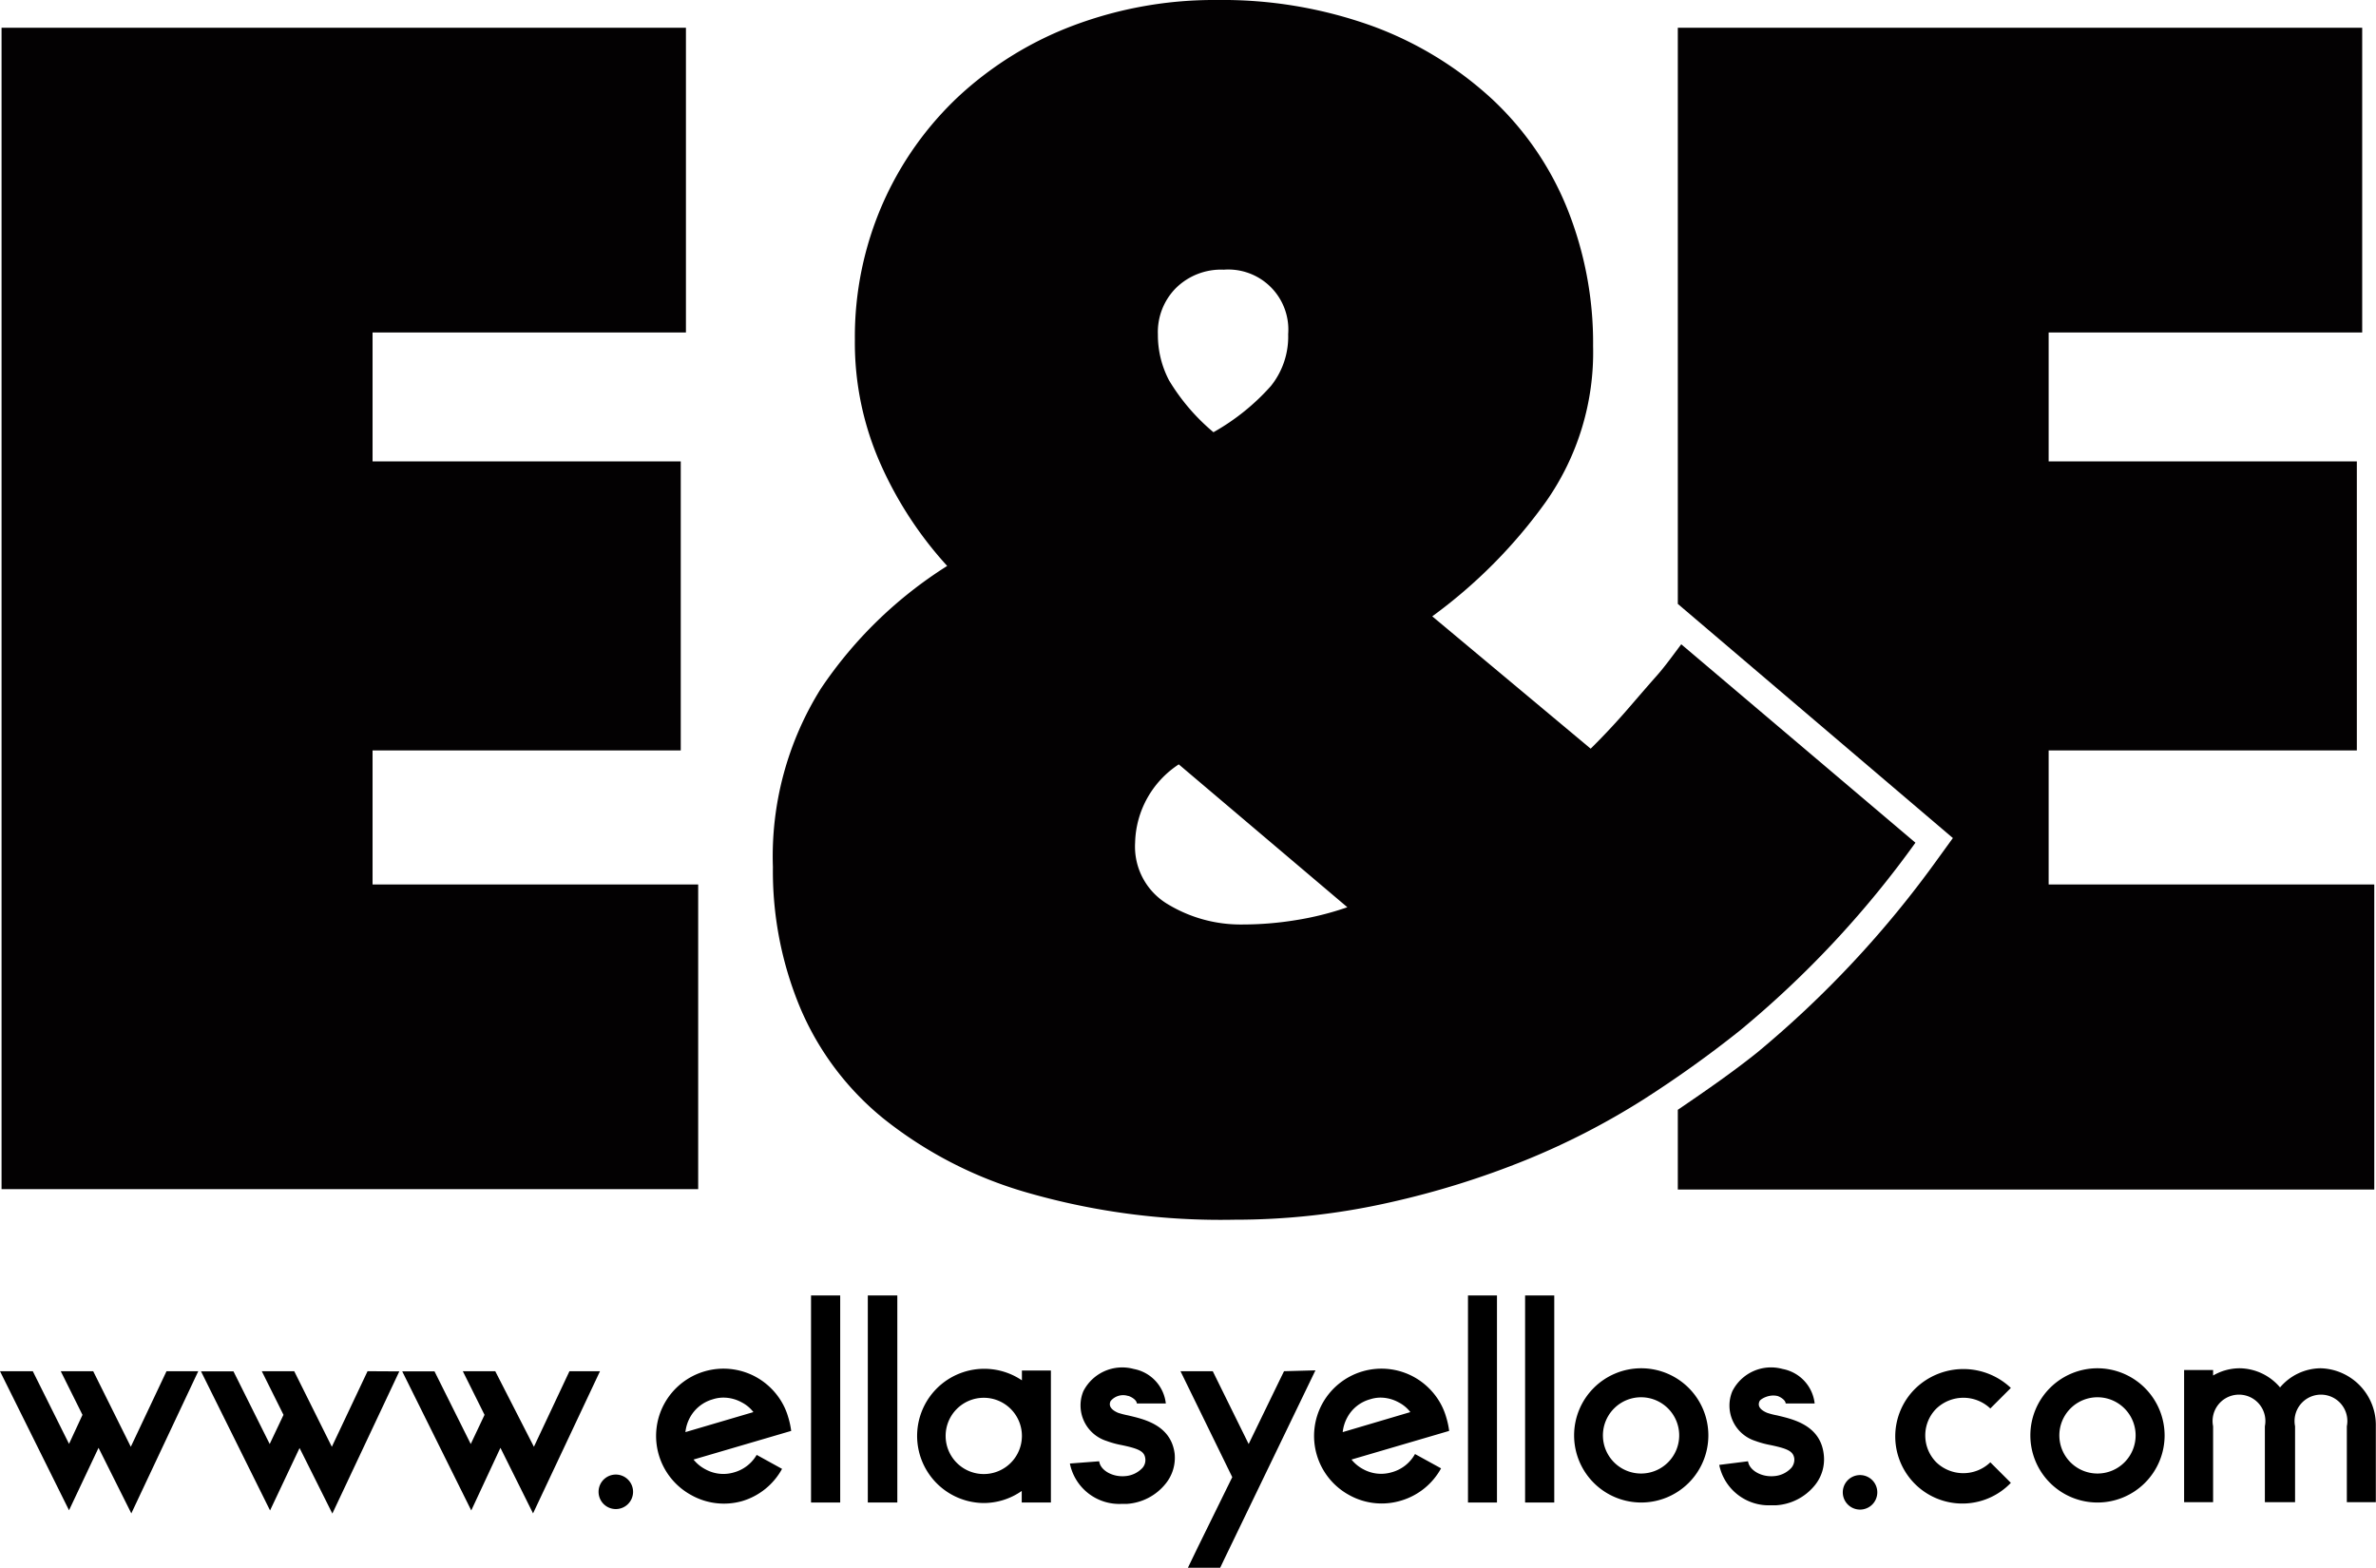
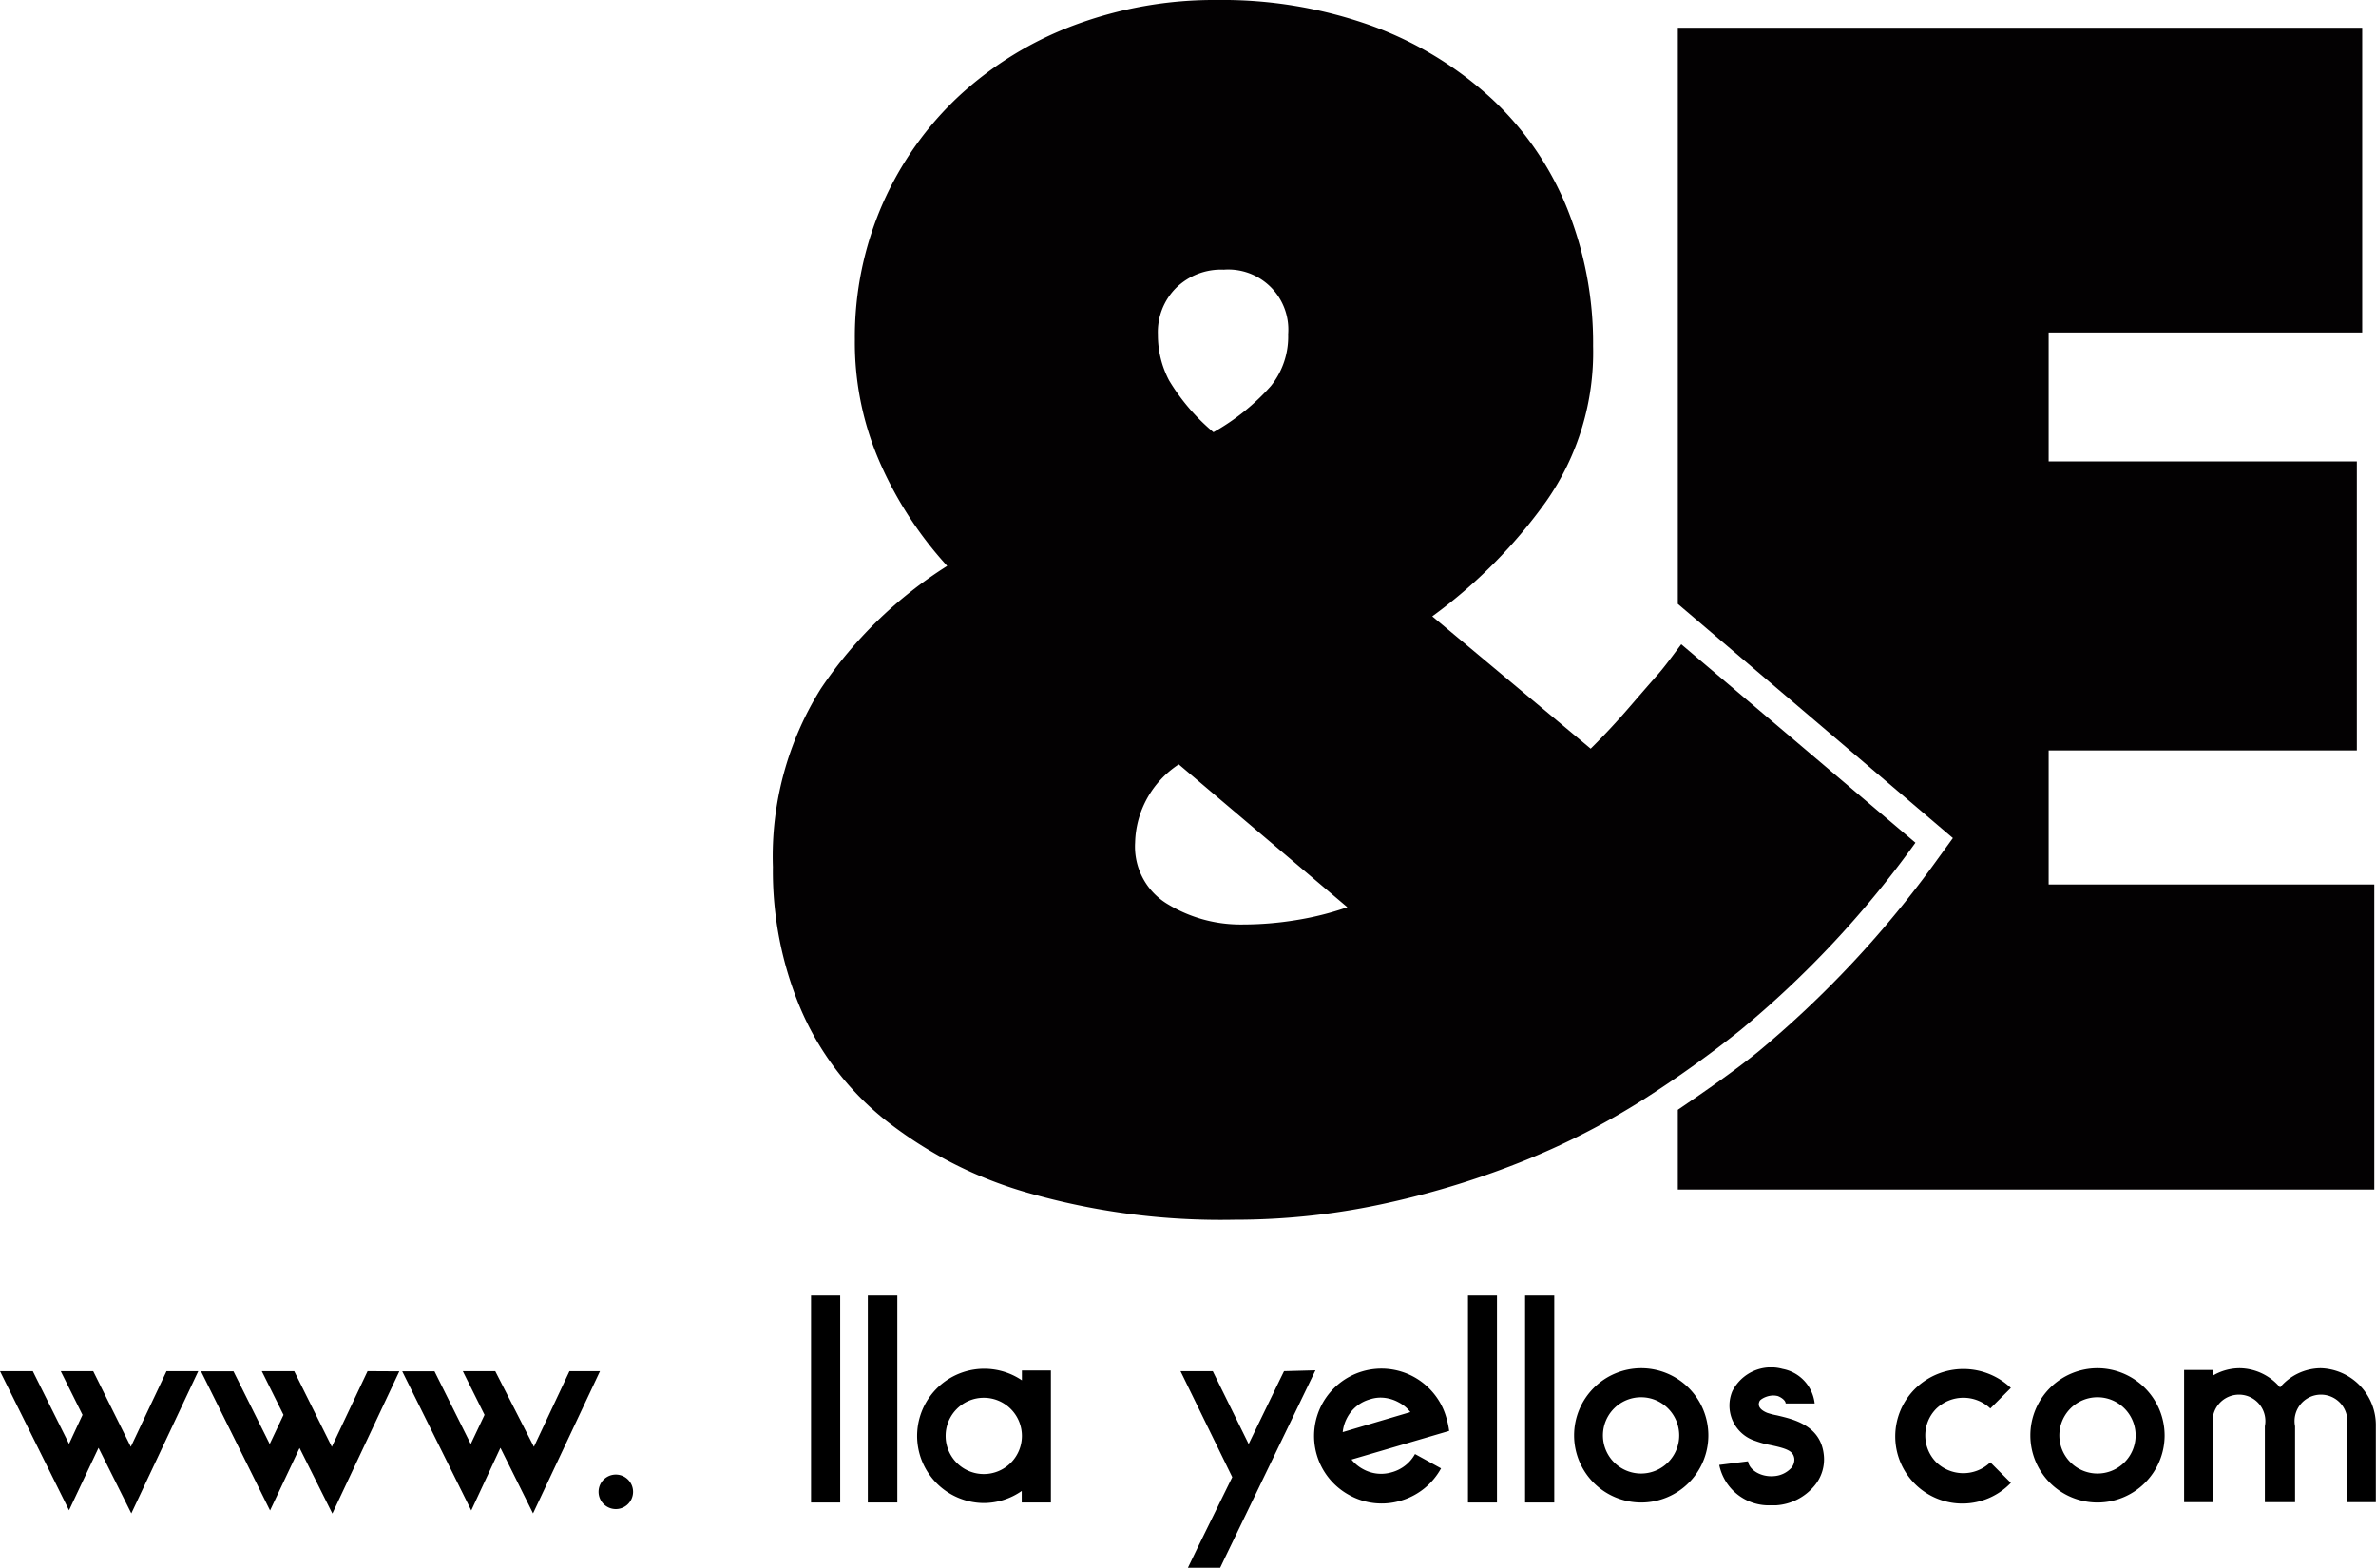
<svg xmlns="http://www.w3.org/2000/svg" viewBox="0 0 137.69 90.86">
  <defs>
    <style>.b5a23b11-df8d-4314-97ef-a74988ec75fd{fill:#030102;}</style>
  </defs>
  <g id="a35f8a42-c64b-4b5e-aee1-5894b846e8e0" data-name="Capa 2">
    <g id="e19806ba-554e-4876-bd4a-2cc7869ef1f8" data-name="Capa 1">
      <path d="M9.65,79.47,7.58,83.85,5.4,79.47H3.52L4.78,82,4,83.68l-2.1-4.21H0l4,8.06,1.71-3.62,1.9,3.8,3.88-8.24Z" />
      <path d="M21.3,79.47l-2.07,4.38-2.18-4.38H15.17L16.43,82l-.8,1.69-2.1-4.21H11.65l4,8.06,1.71-3.62,1.9,3.8,3.88-8.24Z" />
      <path d="M33,79.47l-2.06,4.38L28.7,79.47H26.82L28.08,82l-.8,1.69-2.1-4.21H23.31l4,8.06L29,83.91l1.89,3.8,3.88-8.24Z" />
      <path d="M35.93,85.49a1,1,0,1,0,0,1.94,1,1,0,0,0,0-1.94Z" />
-       <path d="M42.55,85.33a2.15,2.15,0,0,1-1.68-.18,2.17,2.17,0,0,1-.68-.56l5.66-1.66a4.91,4.91,0,0,0-.18-.82,3.76,3.76,0,0,0-.46-1,3.94,3.94,0,0,0-1.41-1.31,3.91,3.91,0,0,0-5.3,1.55,3.9,3.9,0,0,0,1.56,5.3A3.87,3.87,0,0,0,43,87a3.9,3.9,0,0,0,2.32-1.87l-1.47-.81A2.2,2.2,0,0,1,42.55,85.33ZM39.72,83a2.28,2.28,0,0,1,.26-.84,2.18,2.18,0,0,1,1.32-1.06,2,2,0,0,1,.63-.1,2.21,2.21,0,0,1,1.06.28,2,2,0,0,1,.67.56Z" />
      <path d="M47,75.08v12h1.69v-12Z" />
      <path d="M50.29,75.08v12H52v-12Z" />
      <path d="M59.22,79.43V80A3.89,3.89,0,1,0,57,87.11a3.85,3.85,0,0,0,2.21-.7v.67H60.9V79.43Zm-2.21,6a2.21,2.21,0,1,1,2.21-2.21A2.21,2.21,0,0,1,57,85.43Z" />
-       <path d="M68.07,84.24c-.22-1.68-1.83-2-2.7-2.21a4.82,4.82,0,0,1-.58-.15c-.6-.26-.48-.57-.43-.68a.94.94,0,0,1,1-.3c.09,0,.51.2.52.44l1.68,0a2.29,2.29,0,0,0-1.86-2,2.53,2.53,0,0,0-2.92,1.29,2.16,2.16,0,0,0,1.34,2.88,5.24,5.24,0,0,0,.87.24c1,.21,1.33.36,1.38.78a.69.69,0,0,1-.16.54,1.52,1.52,0,0,1-1,.48c-.74.07-1.45-.34-1.51-.86L62,84.82a2.92,2.92,0,0,0,3,2.34h.3A3.14,3.14,0,0,0,67.54,86,2.38,2.38,0,0,0,68.07,84.24Z" />
      <path d="M74.41,79.47l-.25.51-1.8,3.71-2.08-4.22H68.41l3,6.14-2,4.07-.57,1.18h1.87l.21-.44,5.31-11Z" />
      <path d="M80.64,85.33A2.15,2.15,0,0,1,79,85.15a2.17,2.17,0,0,1-.68-.56l5.66-1.66a4.91,4.91,0,0,0-.18-.82,3.76,3.76,0,0,0-.46-1,3.94,3.94,0,0,0-1.41-1.31,3.91,3.91,0,0,0-5.3,1.55,3.9,3.9,0,0,0,1.56,5.3,3.87,3.87,0,0,0,3,.32,3.9,3.9,0,0,0,2.32-1.87L82,84.27A2.2,2.2,0,0,1,80.64,85.33ZM77.81,83a2.28,2.28,0,0,1,.26-.84,2.15,2.15,0,0,1,1.32-1.06A2,2,0,0,1,80,81a2.21,2.21,0,0,1,1.06.28,2,2,0,0,1,.67.56Z" />
      <path d="M85.07,75.08v12h1.68v-12Z" />
      <path d="M88.38,75.08v12h1.69v-12Z" />
      <path d="M95.1,79.3A3.89,3.89,0,1,0,99,83.19,3.89,3.89,0,0,0,95.1,79.3Zm0,6.1a2.21,2.21,0,1,1,2.21-2.21A2.21,2.21,0,0,1,95.1,85.4Z" />
      <path d="M105.68,84.24c-.22-1.68-1.84-2-2.7-2.21a4,4,0,0,1-.58-.15c-.61-.26-.48-.57-.43-.68s.52-.4,1-.3c.08,0,.5.2.51.44l1.68,0a2.29,2.29,0,0,0-1.86-2,2.51,2.51,0,0,0-2.91,1.29,2.15,2.15,0,0,0,1.33,2.88,5.36,5.36,0,0,0,.88.24c1,.21,1.32.36,1.38.78a.74.74,0,0,1-.17.54,1.5,1.5,0,0,1-1,.48c-.74.07-1.44-.34-1.51-.86l-1.67.21a2.93,2.93,0,0,0,3,2.34h.3a3.14,3.14,0,0,0,2.2-1.11A2.38,2.38,0,0,0,105.68,84.24Z" />
-       <path d="M107.79,85.49a1,1,0,1,0,1,1A1,1,0,0,0,107.79,85.49Z" />
+       <path d="M107.79,85.49A1,1,0,0,0,107.79,85.49Z" />
      <path d="M112.22,84.76a2.21,2.21,0,0,1-.65-1.57,2.19,2.19,0,0,1,.65-1.56,2.27,2.27,0,0,1,3.12,0l1.19-1.19a4,4,0,0,0-5.5,0,3.89,3.89,0,1,0,5.5,5.5l-1.19-1.19A2.26,2.26,0,0,1,112.22,84.76Z" />
      <path d="M121.55,79.3a3.89,3.89,0,1,0,3.89,3.89A3.9,3.9,0,0,0,121.55,79.3Zm0,6.1a2.21,2.21,0,1,1,2.21-2.21A2.21,2.21,0,0,1,121.55,85.4Z" />
      <path d="M134.49,79.3a3.11,3.11,0,0,0-2.36,1.11,3.11,3.11,0,0,0-2.36-1.11,3.07,3.07,0,0,0-1.52.42V79.4h-1.68v7.66h1.68v-4.4h0a1.53,1.53,0,1,1,3,0v4.4H133v-4.4a1.53,1.53,0,1,1,3,0v4.4h1.68v-4.4A3.29,3.29,0,0,0,134.49,79.3Z" />
-       <path class="b5a23b11-df8d-4314-97ef-a74988ec75fd" d="M.09,1.61H39.75V19.27H21.59v7.47H39.45V43.49H21.59v7.77H40.46V68.92H.09Z" />
      <path class="b5a23b11-df8d-4314-97ef-a74988ec75fd" d="M118.72,51.26V43.49h17.86V26.74H118.72V19.27h18.17V1.61H97.23V35l15.94,13.57-.87,1.2A60,60,0,0,1,101.83,61c-1.41,1.13-3,2.23-4.6,3.32v4.62h40.36V51.26Z" />
      <path class="b5a23b11-df8d-4314-97ef-a74988ec75fd" d="M44.79,50.25a18.32,18.32,0,0,1,2.78-10.34,24.62,24.62,0,0,1,7.32-7.11,22,22,0,0,1-3.84-5.86,17.32,17.32,0,0,1-1.51-7.26,19.23,19.23,0,0,1,1.61-7.87,19,19,0,0,1,4.44-6.26,20.3,20.3,0,0,1,6.66-4.09A23.18,23.18,0,0,1,70.53,0a25.63,25.63,0,0,1,9,1.51A20.77,20.77,0,0,1,86.42,5.7a17.75,17.75,0,0,1,4.39,6.36,20.9,20.9,0,0,1,1.51,8,15.06,15.06,0,0,1-2.72,9A29.4,29.4,0,0,1,83,35.72l9.18,7.67c.81-.8,1.53-1.58,2.17-2.32s1.19-1.38,1.67-1.92,1-1.27,1.41-1.81L111,48.84a57.73,57.73,0,0,1-10.19,10.9,65.89,65.89,0,0,1-5.6,4,42.9,42.9,0,0,1-6.76,3.48,49.9,49.9,0,0,1-7.92,2.47,40.6,40.6,0,0,1-9,1,40.5,40.5,0,0,1-12-1.57,23.88,23.88,0,0,1-8.33-4.29,16.57,16.57,0,0,1-4.84-6.45A20.57,20.57,0,0,1,44.79,50.25ZM72,53.58a19.18,19.18,0,0,0,3.08-.25,17.44,17.44,0,0,0,3-.75L68.31,44.3a5.58,5.58,0,0,0-2.53,4.54,3.88,3.88,0,0,0,1.92,3.58A8.15,8.15,0,0,0,72,53.58ZM67.1,19.38a5.66,5.66,0,0,0,.65,2.67,11.93,11.93,0,0,0,2.57,3,12.93,12.93,0,0,0,3.33-2.68,4.57,4.57,0,0,0,1-3,3.48,3.48,0,0,0-3.73-3.74,3.72,3.72,0,0,0-2.77,1.06A3.62,3.62,0,0,0,67.1,19.38Z" />
    </g>
  </g>
</svg>